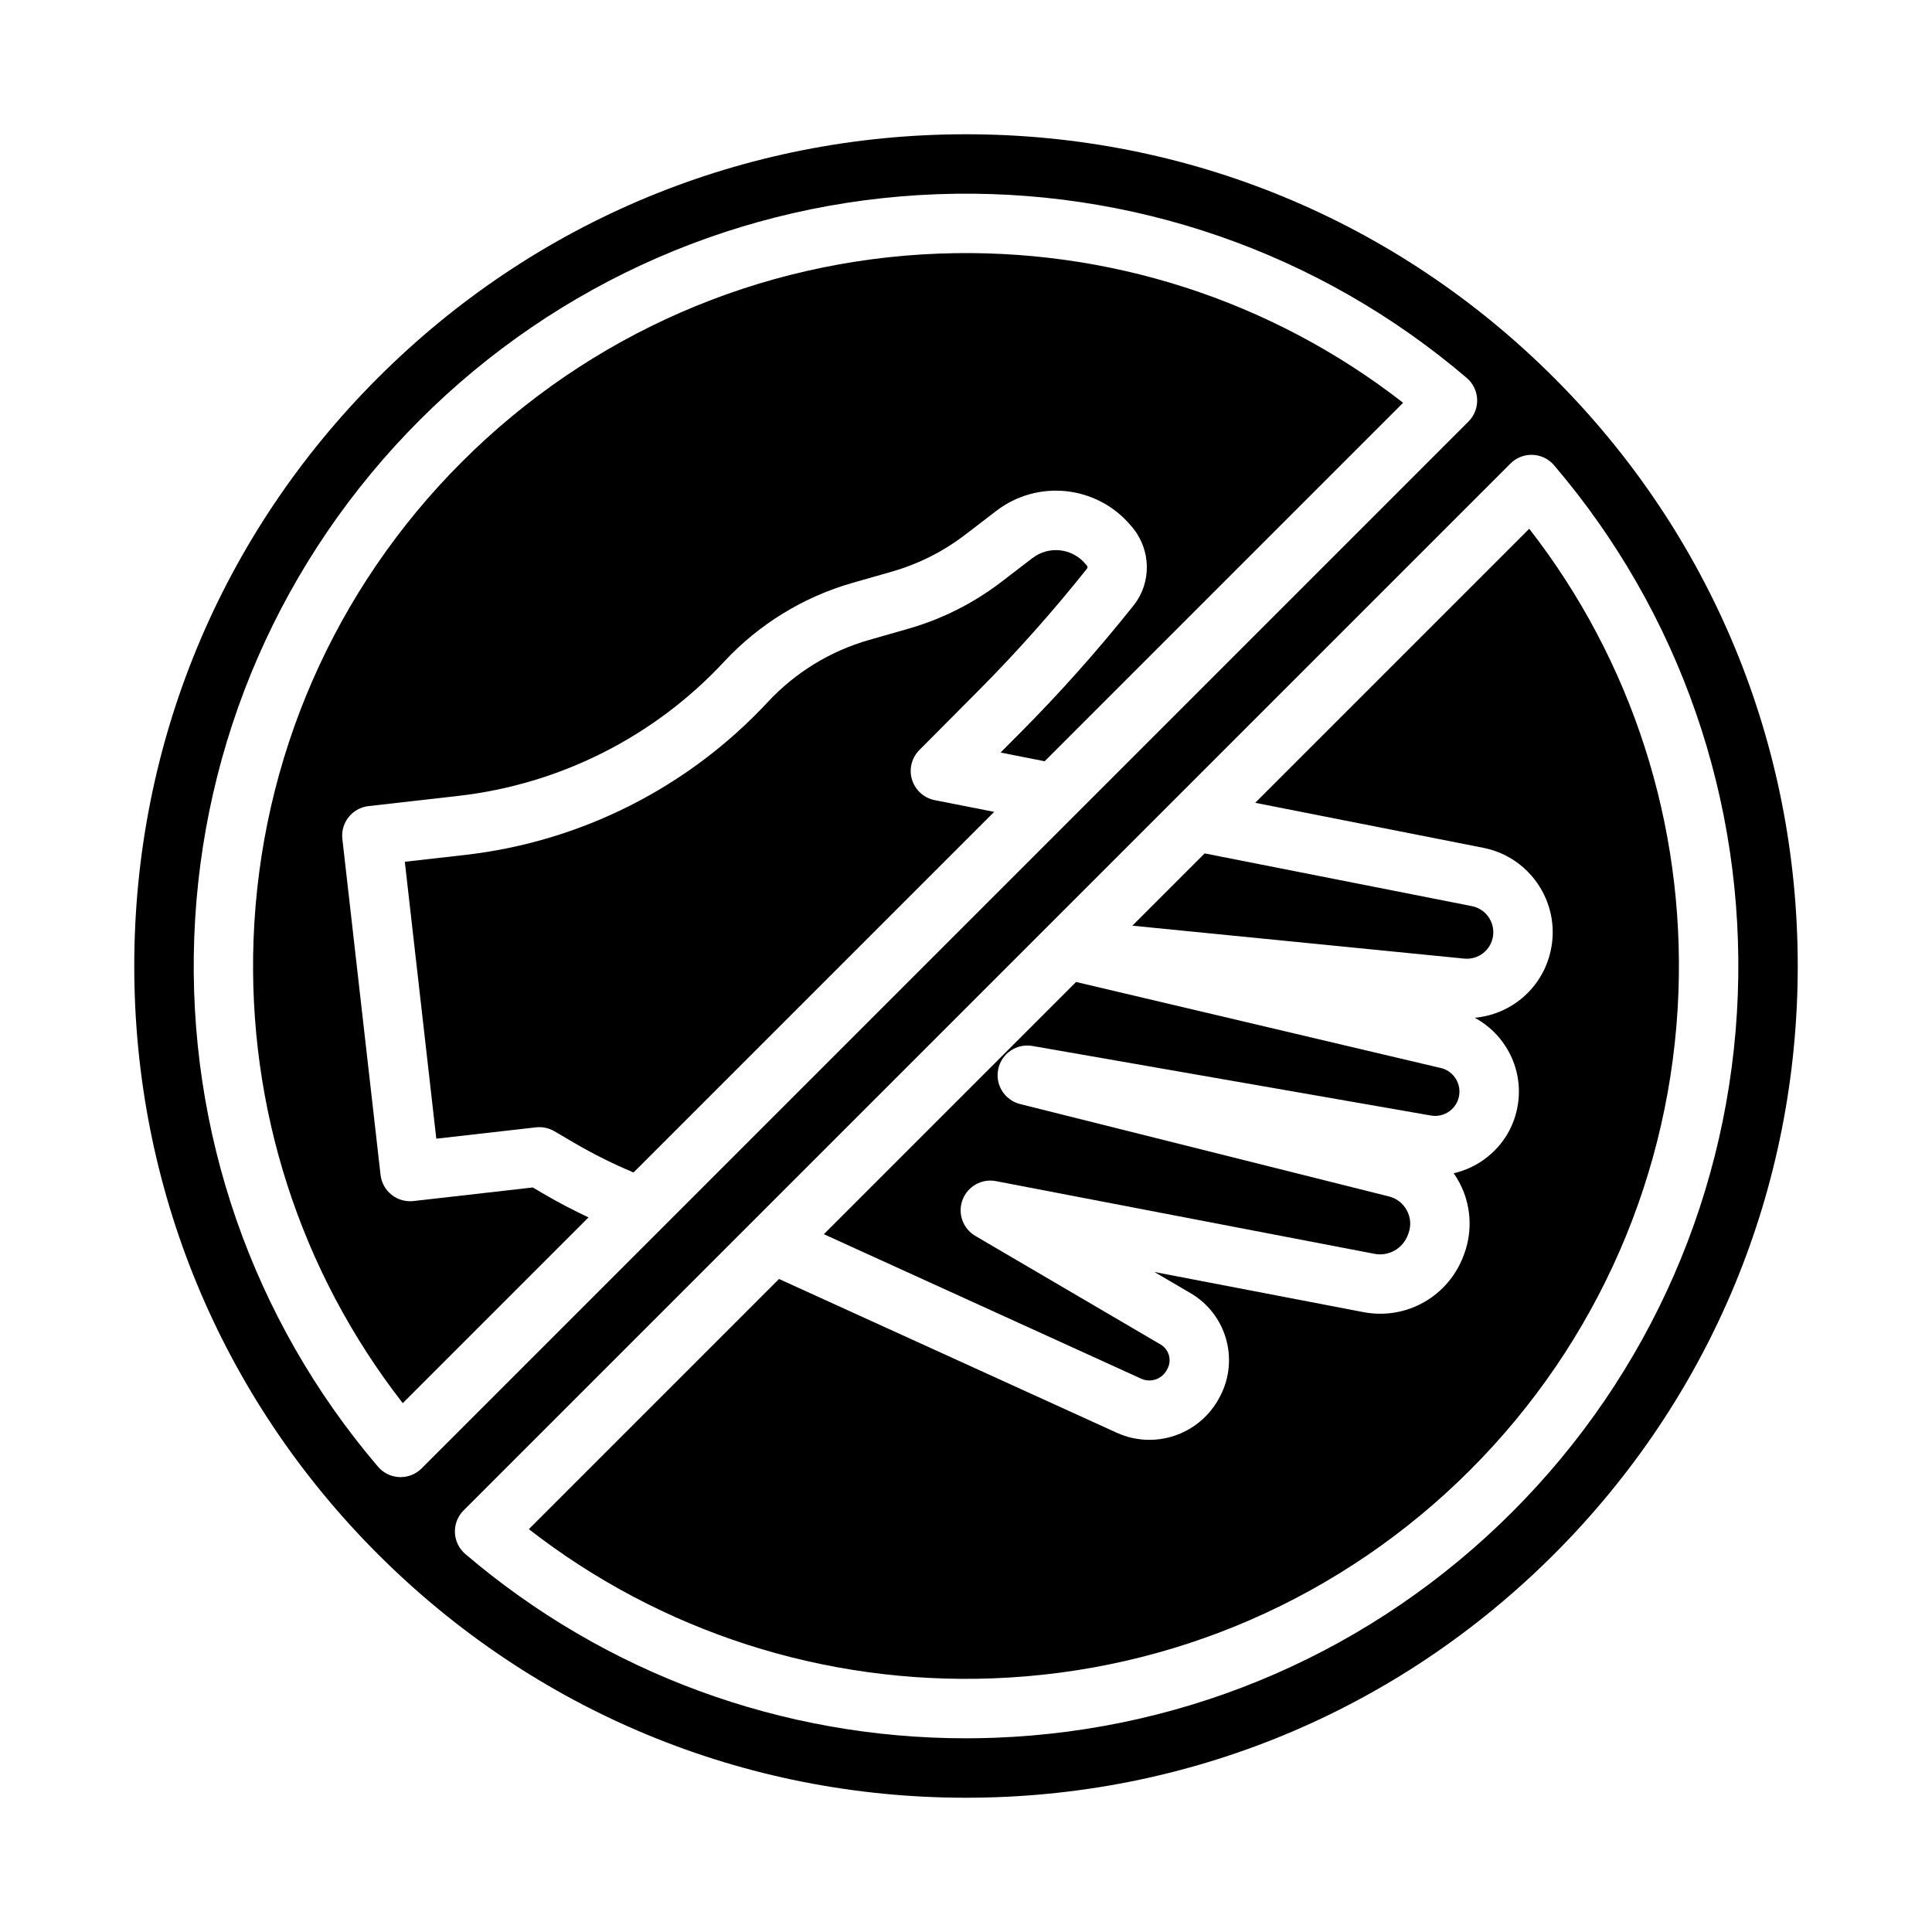
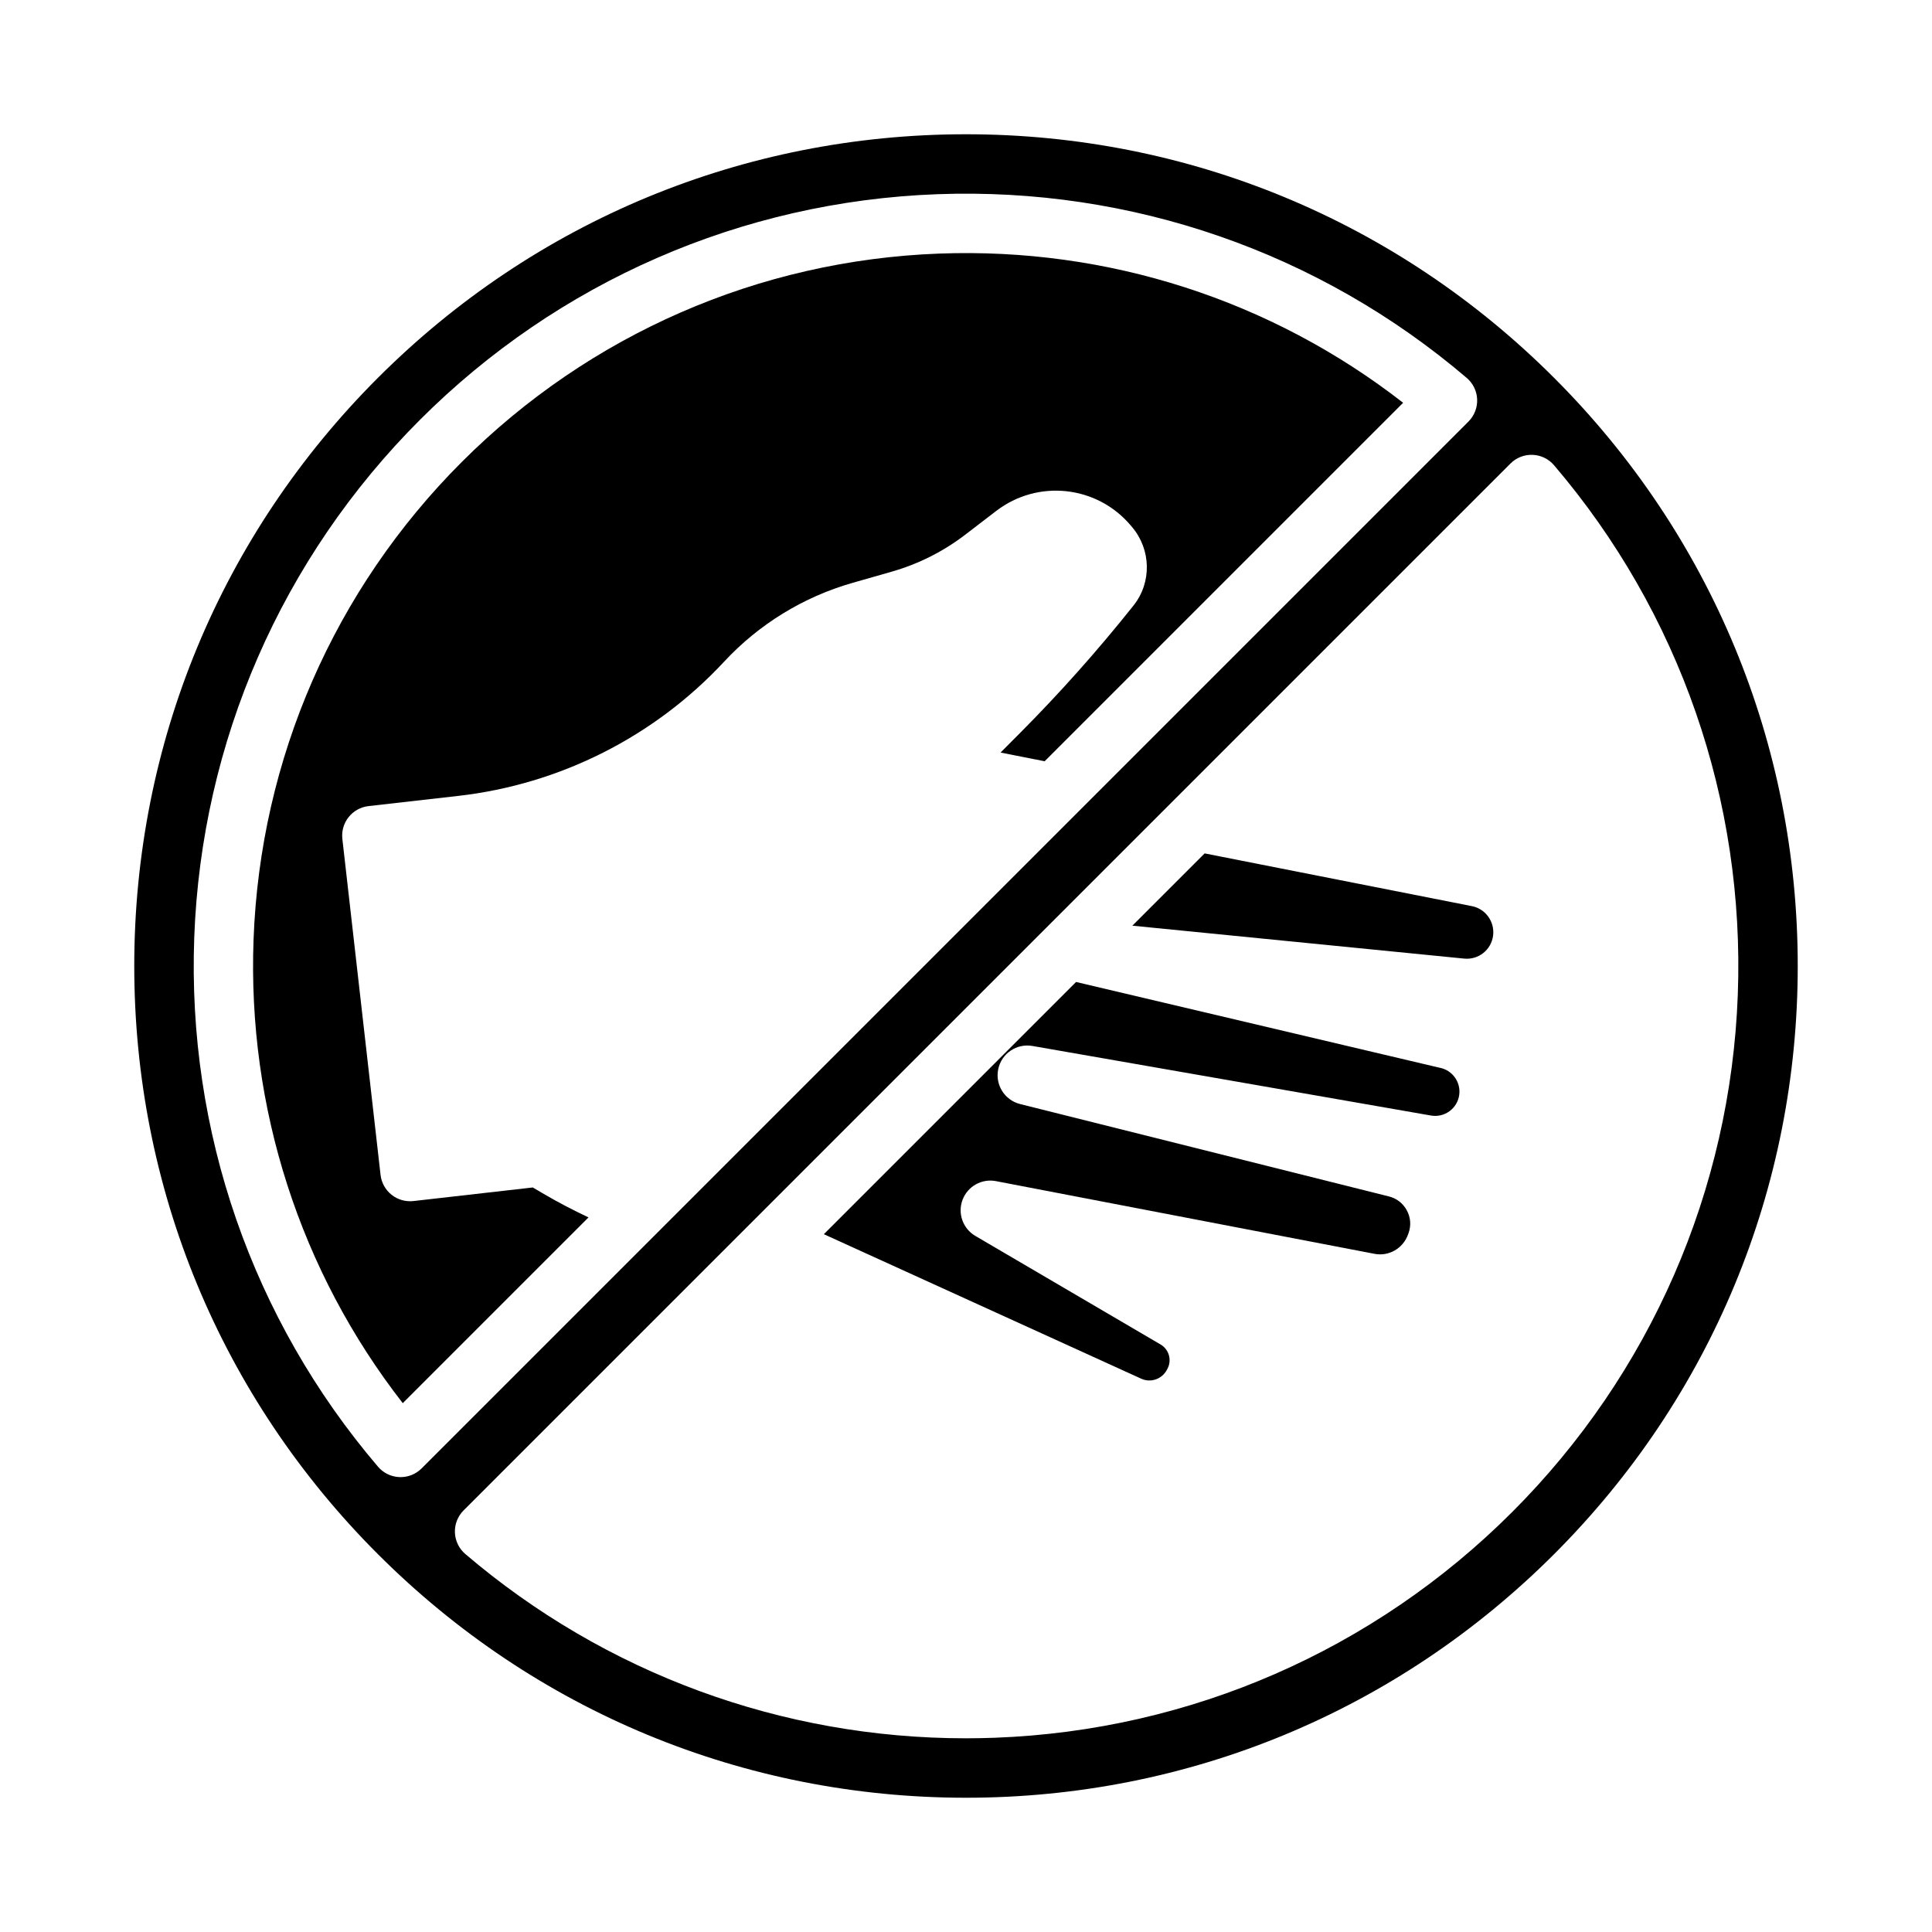
<svg xmlns="http://www.w3.org/2000/svg" fill="#000000" width="800px" height="800px" version="1.1" viewBox="144 144 512 512">
  <g>
    <path d="m392.92 211.2c-47.762 1.777-92.695 21.383-126.52 55.203s-53.426 78.75-55.203 126.52c-1.66 44.648 12.332 87.973 39.539 122.93l49.223-49.227c-4.027-1.898-7.988-3.961-11.816-6.203l-2.949-1.73-31.633 3.598c-2.074 0.234-4.156-0.363-5.793-1.664-1.633-1.301-2.684-3.195-2.918-5.269l-10.121-89.023c-0.492-4.32 2.613-8.219 6.934-8.711l23.777-2.703c26.961-3.066 51.984-15.699 70.461-35.574 9.242-9.941 21.02-17.164 34.07-20.895l10.324-2.949c7.109-2.031 13.688-5.344 19.555-9.844l8.156-6.254c11.023-8.453 26.688-6.762 35.652 3.852l0.371 0.441c5.043 5.965 5.207 14.688 0.391 20.73l-0.258 0.324c-9.266 11.637-19.301 22.906-29.816 33.469l-5.188 5.215 11.684 2.305 95-95c-34.961-27.207-78.277-41.199-122.93-39.539z" />
-     <path d="m385.69 350.62c-0.848-2.777-0.098-5.793 1.949-7.852l15.559-15.641c10.105-10.156 19.754-20.988 28.68-32.199l0.184-0.227c0.301-0.379 0.039-0.734-0.047-0.836l-0.371-0.441c-3.535-4.184-9.703-4.848-14.047-1.52l-8.156 6.254c-7.445 5.711-15.793 9.91-24.809 12.488l-10.32 2.949c-10.289 2.941-19.578 8.637-26.863 16.477-21.035 22.625-49.52 37.008-80.211 40.496l-15.957 1.812 8.344 73.383 26.418-3.004c1.691-0.191 3.402 0.172 4.871 1.031l5.215 3.059c5.059 2.965 10.359 5.598 15.77 7.871l95.566-95.566-15.758-3.109c-2.848-0.562-5.156-2.644-6.004-5.422z" />
    <path d="m539.68 391.96c0.484-3.672-1.977-7.109-5.609-7.824l-70.832-13.977-19.156 19.156 87.934 8.723c3.793 0.375 7.164-2.293 7.668-6.074z" />
-     <path d="m476.64 356.75 60.477 11.934c11.766 2.32 19.746 13.453 18.172 25.34-1.43 10.781-10.051 18.766-20.48 19.695 7.938 4.254 12.762 13.102 11.52 22.465-0.801 6.047-3.949 11.363-8.867 14.969-2.504 1.84-5.293 3.106-8.223 3.769 0.559 0.789 1.066 1.621 1.527 2.484 3.074 5.797 3.543 12.656 1.293 18.816l-0.133 0.359c-4.008 10.965-15.211 17.336-26.633 15.141-13.555-2.606-35.461-6.812-55.352-10.629l9.59 5.621c9.414 5.516 12.879 17.441 7.894 27.145l-0.141 0.277c-3.723 7.242-11.051 11.438-18.684 11.438-2.906 0-5.856-0.609-8.668-1.891-21.934-9.988-69.688-31.73-89.484-40.742l-66.301 66.301c34.961 27.207 78.285 41.203 122.93 39.539 47.766-1.777 92.695-21.383 126.52-55.203 33.82-33.82 53.426-78.75 55.203-126.52 1.66-44.648-12.332-87.973-39.539-122.93z" />
    <path d="m453.28 506.95 0.141-0.277c1.172-2.277 0.355-5.074-1.852-6.367l-49.098-28.777c-3.309-1.938-4.738-5.977-3.387-9.562 1.352-3.586 5.086-5.684 8.852-4.957 0 0 70.457 13.523 100.32 19.266 3.797 0.734 7.531-1.41 8.875-5.086l0.133-0.359c0.73-2 0.586-4.144-0.418-6.031-1-1.887-2.691-3.211-4.762-3.731l-97.75-24.488c-4.109-1.027-6.668-5.125-5.789-9.27 0.879-4.144 4.879-6.848 9.055-6.121l105.62 18.438c1.742 0.301 3.488-0.105 4.918-1.152 1.426-1.047 2.34-2.59 2.574-4.344 0.449-3.379-1.824-6.527-5.168-7.168-0.109-0.02-0.215-0.043-0.324-0.07l-96.055-22.66-66.84 66.84c22.043 10.035 63.977 29.125 84.121 38.301 2.539 1.152 5.535 0.094 6.824-2.418z" />
    <path d="m555.86 244.14c-41.633-41.633-96.984-64.559-155.86-64.559s-114.23 22.926-155.86 64.559c-41.629 41.629-64.559 96.98-64.559 155.86 0 58.875 22.926 114.23 64.559 155.86 41.633 41.633 96.984 64.559 155.86 64.559s114.23-22.926 155.86-64.559c41.629-41.629 64.559-96.98 64.559-155.86 0-58.875-22.926-114.23-64.559-155.86zm-305.7 291.31c-0.102 0-0.207-0.004-0.312-0.004-2.195-0.086-4.254-1.086-5.676-2.758-33.312-39.043-50.605-88.887-48.691-140.35 1.926-51.75 23.164-100.43 59.801-137.07 36.641-36.641 85.316-57.875 137.06-59.801 51.477-1.902 101.31 15.379 140.36 48.691 1.672 1.426 2.668 3.484 2.758 5.68 0.086 2.195-0.746 4.324-2.301 5.879l-277.43 277.43c-1.48 1.48-3.484 2.305-5.566 2.305zm294.57 9.27c-36.641 36.641-85.316 57.875-137.06 59.801-2.574 0.094-5.148 0.145-7.715 0.145-48.719 0-95.551-17.188-132.64-48.836-1.672-1.426-2.668-3.484-2.758-5.68-0.086-2.195 0.746-4.324 2.301-5.879l277.43-277.43c1.551-1.551 3.68-2.391 5.879-2.301 2.195 0.086 4.254 1.086 5.676 2.758 33.312 39.043 50.605 88.887 48.691 140.35-1.926 51.75-23.164 100.43-59.801 137.07z" />
  </g>
</svg>